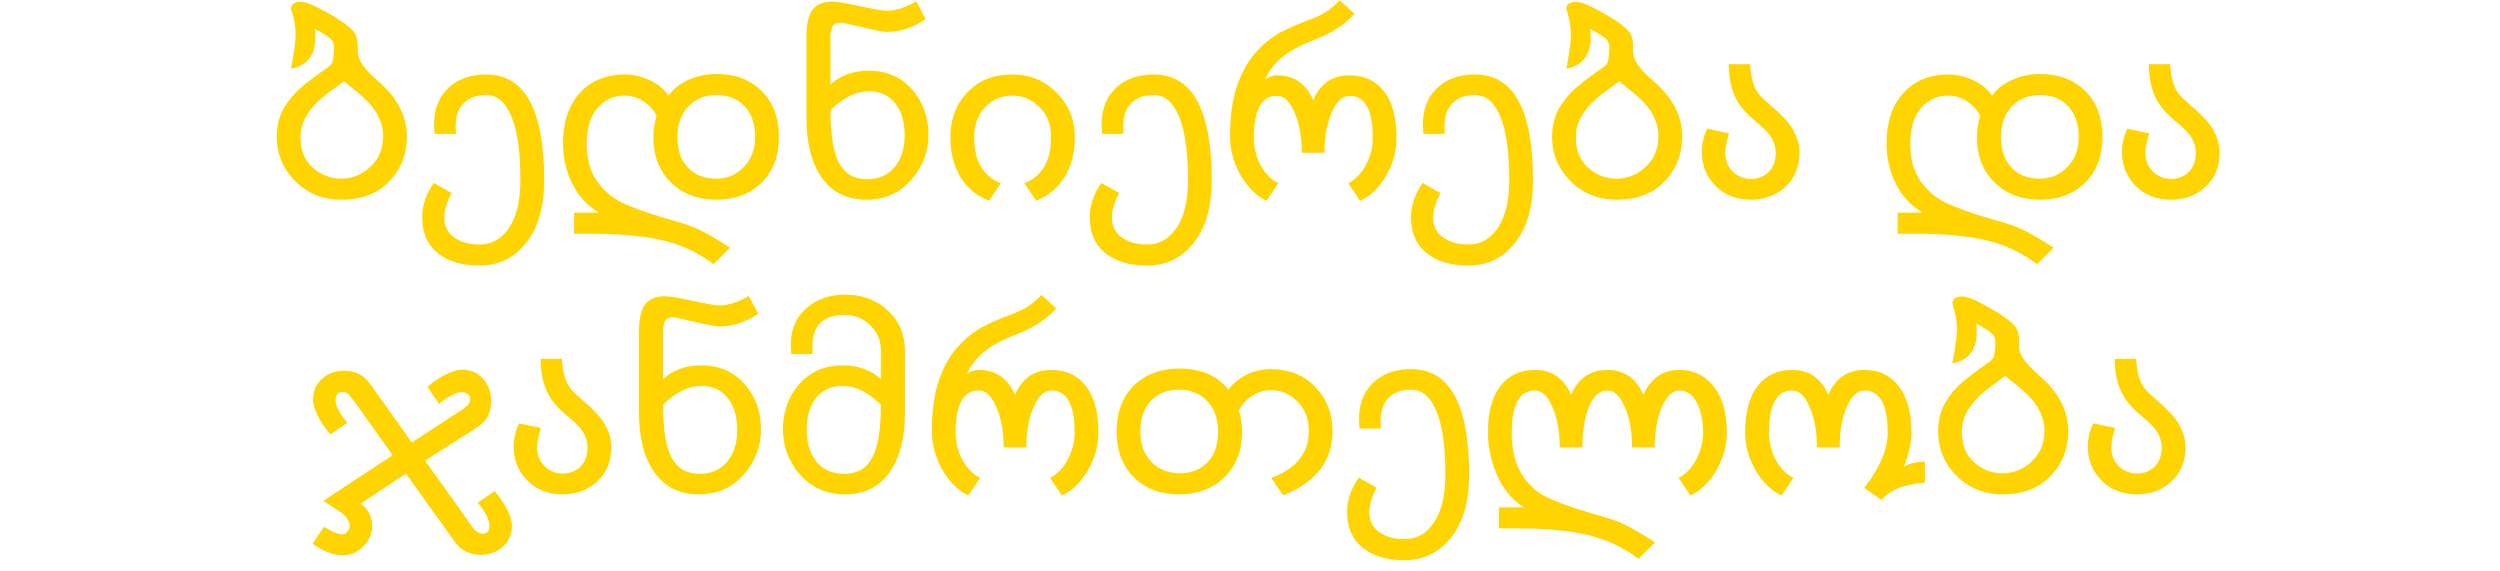
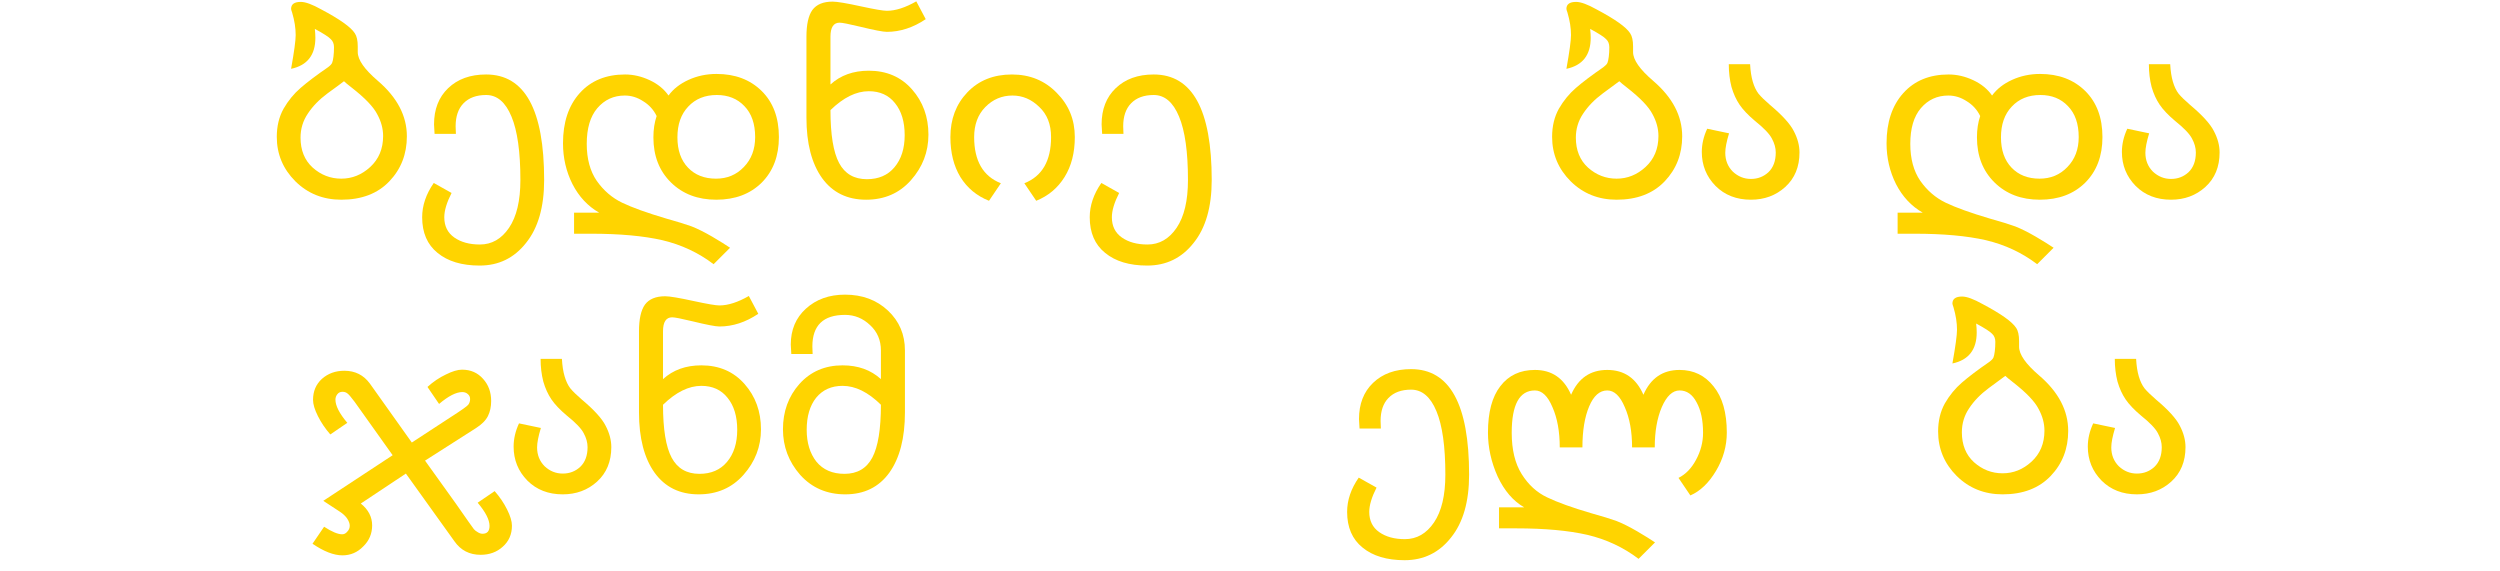
<svg xmlns="http://www.w3.org/2000/svg" width="280" height="64" viewBox="0 0 280 64" fill="none">
  <path d="M243.063 7.194C243.104 7.96 243.204 8.614 243.366 9.159C243.527 9.703 243.738 10.146 244 10.489C244.282 10.831 244.716 11.254 245.3 11.758C246.67 12.907 247.557 13.884 247.96 14.69C248.383 15.496 248.595 16.292 248.595 17.078C248.595 18.69 248.061 19.98 246.993 20.947C245.945 21.894 244.665 22.367 243.154 22.367C241.542 22.367 240.222 21.854 239.194 20.826C238.167 19.778 237.653 18.509 237.653 17.017C237.653 16.151 237.854 15.284 238.257 14.418L240.706 14.932C240.424 15.859 240.283 16.584 240.283 17.108C240.283 17.954 240.565 18.66 241.129 19.224C241.713 19.768 242.388 20.04 243.154 20.04C243.92 20.04 244.575 19.788 245.119 19.284C245.663 18.76 245.935 18.025 245.935 17.078C245.935 16.574 245.794 16.06 245.512 15.536C245.25 15.012 244.615 14.347 243.607 13.541C242.842 12.896 242.267 12.292 241.885 11.728C241.502 11.164 241.199 10.499 240.978 9.733C240.776 8.947 240.675 8.101 240.675 7.194H243.063Z" fill="#FFD400" />
  <path d="M223.112 10.7C223.636 9.975 224.381 9.39 225.349 8.947C226.316 8.504 227.364 8.282 228.492 8.282C230.568 8.282 232.25 8.917 233.54 10.186C234.83 11.456 235.474 13.179 235.474 15.355C235.474 17.471 234.83 19.174 233.54 20.463C232.25 21.733 230.558 22.367 228.462 22.367C226.386 22.367 224.694 21.723 223.384 20.433C222.074 19.143 221.419 17.461 221.419 15.385C221.419 14.498 221.54 13.703 221.782 12.997C221.439 12.292 220.936 11.738 220.271 11.335C219.626 10.912 218.941 10.7 218.215 10.7C216.966 10.7 215.938 11.174 215.132 12.121C214.346 13.048 213.953 14.378 213.953 16.111C213.953 17.783 214.326 19.163 215.072 20.252C215.838 21.34 216.785 22.156 217.913 22.7C219.041 23.244 220.694 23.838 222.87 24.483C224.099 24.826 225.046 25.118 225.711 25.36C226.376 25.622 227.142 26.005 228.009 26.508C228.895 27.032 229.56 27.445 230.003 27.748L228.16 29.591C226.467 28.302 224.553 27.405 222.417 26.901C220.301 26.418 217.641 26.176 214.437 26.176H212.533V23.818H215.344C214.074 23.093 213.077 22.025 212.351 20.614C211.646 19.204 211.294 17.682 211.294 16.05C211.294 13.693 211.918 11.819 213.168 10.428C214.417 9.038 216.11 8.342 218.246 8.342C219.172 8.342 220.089 8.554 220.996 8.977C221.903 9.4 222.608 9.975 223.112 10.7ZM228.432 20.01C229.681 20.01 230.719 19.576 231.545 18.71C232.391 17.844 232.815 16.725 232.815 15.355C232.815 13.864 232.412 12.705 231.605 11.879C230.82 11.053 229.792 10.64 228.522 10.64C227.192 10.64 226.124 11.073 225.318 11.939C224.512 12.786 224.109 13.934 224.109 15.385C224.109 16.816 224.502 17.944 225.288 18.77C226.074 19.597 227.122 20.01 228.432 20.01Z" fill="#FFD400" />
  <path d="M196.012 7.194C196.052 7.96 196.153 8.614 196.314 9.159C196.476 9.703 196.687 10.146 196.949 10.489C197.231 10.831 197.664 11.254 198.249 11.758C199.619 12.907 200.506 13.884 200.909 14.69C201.332 15.496 201.543 16.292 201.543 17.078C201.543 18.69 201.009 19.98 199.941 20.947C198.894 21.894 197.614 22.367 196.103 22.367C194.491 22.367 193.171 21.854 192.143 20.826C191.115 19.778 190.602 18.509 190.602 17.017C190.602 16.151 190.803 15.284 191.206 14.418L193.654 14.932C193.372 15.859 193.231 16.584 193.231 17.108C193.231 17.954 193.513 18.66 194.078 19.224C194.662 19.768 195.337 20.04 196.103 20.04C196.868 20.04 197.523 19.788 198.067 19.284C198.612 18.76 198.884 18.025 198.884 17.078C198.884 16.574 198.742 16.06 198.46 15.536C198.198 15.012 197.564 14.347 196.556 13.541C195.79 12.896 195.216 12.292 194.833 11.728C194.45 11.164 194.148 10.499 193.926 9.733C193.725 8.947 193.624 8.101 193.624 7.194H196.012Z" fill="#FFD400" />
  <path d="M175.438 7.708C175.781 5.793 175.952 4.534 175.952 3.929C175.952 3.144 175.821 2.307 175.559 1.421C175.479 1.199 175.438 1.058 175.438 0.998C175.438 0.474 175.801 0.212 176.526 0.212C177.05 0.212 177.816 0.494 178.824 1.058C179.851 1.602 180.677 2.096 181.302 2.539C181.927 2.982 182.35 3.375 182.572 3.718C182.793 4.04 182.904 4.534 182.904 5.199V5.834C182.904 6.7 183.66 7.778 185.171 9.068C187.327 10.922 188.405 12.987 188.405 15.264C188.405 17.259 187.75 18.942 186.441 20.312C185.131 21.682 183.337 22.367 181.06 22.367C179.025 22.367 177.312 21.682 175.922 20.312C174.531 18.922 173.836 17.259 173.836 15.325C173.836 14.136 174.088 13.088 174.592 12.181C175.116 11.274 175.751 10.499 176.496 9.854C177.262 9.189 178.29 8.413 179.579 7.526C179.821 7.345 179.972 7.184 180.033 7.043C180.093 6.902 180.143 6.67 180.184 6.348C180.224 6.025 180.244 5.672 180.244 5.29C180.244 4.907 180.123 4.604 179.881 4.383C179.66 4.141 179.065 3.758 178.098 3.234C178.138 3.617 178.159 3.95 178.159 4.232C178.159 6.166 177.252 7.325 175.438 7.708ZM181.363 9.098C181.08 9.32 180.466 9.773 179.519 10.458C178.592 11.143 177.856 11.899 177.312 12.725C176.768 13.531 176.496 14.428 176.496 15.415C176.496 16.826 176.95 17.944 177.856 18.77C178.783 19.597 179.851 20.01 181.06 20.01C182.269 20.01 183.347 19.576 184.294 18.71C185.262 17.823 185.745 16.665 185.745 15.234C185.745 14.408 185.524 13.592 185.08 12.786C184.657 11.96 183.71 10.972 182.239 9.824C181.796 9.481 181.504 9.239 181.363 9.098Z" fill="#FFD400" />
-   <path d="M159.423 14.992C159.382 14.428 159.362 14.075 159.362 13.934C159.362 12.242 159.886 10.892 160.934 9.884C162.002 8.856 163.423 8.342 165.196 8.342C169.528 8.342 171.694 12.282 171.694 20.161C171.694 23.183 171.019 25.531 169.669 27.204C168.339 28.896 166.606 29.743 164.47 29.743C162.475 29.743 160.904 29.269 159.755 28.322C158.607 27.395 158.032 26.065 158.032 24.332C158.032 23.022 158.465 21.743 159.332 20.493L161.327 21.612C160.783 22.68 160.511 23.587 160.511 24.332C160.511 25.32 160.884 26.075 161.629 26.599C162.375 27.123 163.332 27.385 164.501 27.385C165.831 27.385 166.919 26.76 167.765 25.511C168.611 24.262 169.035 22.478 169.035 20.161C169.035 17.017 168.702 14.65 168.037 13.058C167.372 11.446 166.425 10.64 165.196 10.64C164.108 10.64 163.261 10.952 162.657 11.577C162.072 12.181 161.78 13.038 161.78 14.146C161.78 14.247 161.79 14.529 161.811 14.992H159.423Z" fill="#FFD400" />
-   <path d="M147.073 11.214C147.879 9.36 149.229 8.433 151.123 8.433C152.796 8.433 154.096 9.038 155.023 10.247C155.95 11.436 156.413 13.169 156.413 15.446C156.413 16.957 156.01 18.388 155.204 19.738C154.398 21.088 153.441 22.005 152.332 22.488L151.003 20.524C151.809 20.121 152.463 19.445 152.967 18.498C153.491 17.531 153.753 16.524 153.753 15.476C153.753 12.312 152.887 10.73 151.154 10.73C150.368 10.73 149.703 11.355 149.159 12.604C148.615 13.834 148.343 15.335 148.343 17.108H145.804C145.804 15.335 145.532 13.834 144.988 12.604C144.464 11.355 143.809 10.73 143.023 10.73C141.29 10.73 140.423 12.312 140.423 15.476C140.423 16.524 140.675 17.531 141.179 18.498C141.703 19.445 142.368 20.121 143.174 20.524L141.844 22.488C140.756 21.985 139.799 21.047 138.973 19.677C138.166 18.287 137.763 16.796 137.763 15.204C137.763 12.927 138.046 11.002 138.61 9.431C139.194 7.859 139.93 6.609 140.816 5.683C141.703 4.756 142.59 4.06 143.476 3.597C144.363 3.133 145.38 2.69 146.529 2.267C147.557 1.884 148.322 1.501 148.826 1.118C149.33 0.736 149.733 0.373 150.035 0.03L151.698 1.542C150.63 2.73 149.219 3.667 147.466 4.353C145.572 5.078 144.212 5.824 143.386 6.589C142.579 7.335 142.015 8.101 141.693 8.887C142.116 8.584 142.559 8.433 143.023 8.433C144.917 8.433 146.267 9.36 147.073 11.214Z" fill="#FFD400" />
  <path d="M123.441 14.992C123.4 14.428 123.38 14.075 123.38 13.934C123.38 12.242 123.904 10.892 124.952 9.884C126.02 8.856 127.44 8.342 129.214 8.342C133.546 8.342 135.712 12.282 135.712 20.161C135.712 23.183 135.037 25.531 133.687 27.204C132.357 28.896 130.624 29.743 128.488 29.743C126.493 29.743 124.922 29.269 123.773 28.322C122.624 27.395 122.05 26.065 122.05 24.332C122.05 23.022 122.483 21.743 123.35 20.493L125.345 21.612C124.801 22.68 124.529 23.587 124.529 24.332C124.529 25.32 124.901 26.075 125.647 26.599C126.393 27.123 127.35 27.385 128.519 27.385C129.848 27.385 130.937 26.76 131.783 25.511C132.629 24.262 133.052 22.478 133.052 20.161C133.052 17.017 132.72 14.65 132.055 13.058C131.39 11.446 130.443 10.64 129.214 10.64C128.126 10.64 127.279 10.952 126.675 11.577C126.09 12.181 125.798 13.038 125.798 14.146C125.798 14.247 125.808 14.529 125.828 14.992H123.441Z" fill="#FFD400" />
  <path d="M110.768 22.488C109.397 21.944 108.329 21.058 107.564 19.828C106.818 18.599 106.445 17.108 106.445 15.355C106.445 13.34 107.08 11.667 108.349 10.337C109.619 9.007 111.281 8.342 113.337 8.342C115.352 8.342 117.024 9.028 118.354 10.398C119.704 11.748 120.379 13.4 120.379 15.355C120.379 17.108 119.997 18.599 119.231 19.828C118.465 21.058 117.407 21.944 116.057 22.488L114.727 20.524C116.722 19.738 117.72 18.015 117.72 15.355C117.72 13.924 117.276 12.796 116.39 11.97C115.523 11.123 114.526 10.7 113.397 10.7C112.208 10.7 111.191 11.133 110.344 12C109.518 12.846 109.105 13.964 109.105 15.355C109.105 18.015 110.103 19.738 112.097 20.524L110.768 22.488Z" fill="#FFD400" />
  <path d="M93.012 9.461C94.14 8.433 95.571 7.919 97.304 7.919C99.299 7.919 100.911 8.614 102.14 10.005C103.369 11.395 103.984 13.088 103.984 15.083C103.984 17.017 103.329 18.72 102.019 20.191C100.73 21.642 99.057 22.367 97.002 22.367C94.886 22.367 93.243 21.561 92.075 19.949C90.906 18.317 90.322 16.06 90.322 13.179V4.111C90.322 2.741 90.543 1.743 90.987 1.118C91.45 0.494 92.206 0.181 93.254 0.181C93.757 0.181 94.835 0.363 96.488 0.725C97.979 1.048 98.926 1.209 99.329 1.209C100.296 1.209 101.394 0.856 102.624 0.151L103.682 2.146C102.271 3.093 100.82 3.567 99.329 3.567C98.906 3.567 97.908 3.375 96.337 2.992C95.087 2.69 94.322 2.539 94.04 2.539C93.354 2.539 93.012 3.063 93.012 4.111V9.461ZM93.012 12.332C93.012 15.073 93.334 17.048 93.979 18.257C94.624 19.466 95.662 20.07 97.092 20.07C98.402 20.07 99.43 19.627 100.175 18.74C100.941 17.834 101.324 16.634 101.324 15.143C101.324 13.632 100.961 12.433 100.236 11.546C99.531 10.66 98.553 10.216 97.304 10.216C95.893 10.216 94.463 10.922 93.012 12.332Z" fill="#FFD400" />
  <path d="M74.874 10.7C75.398 9.975 76.144 9.39 77.111 8.947C78.078 8.504 79.126 8.282 80.254 8.282C82.33 8.282 84.012 8.917 85.302 10.186C86.592 11.456 87.237 13.179 87.237 15.355C87.237 17.471 86.592 19.174 85.302 20.463C84.012 21.733 82.32 22.367 80.224 22.367C78.148 22.367 76.456 21.723 75.146 20.433C73.836 19.143 73.181 17.461 73.181 15.385C73.181 14.498 73.302 13.703 73.544 12.997C73.201 12.292 72.698 11.738 72.033 11.335C71.388 10.912 70.703 10.7 69.977 10.7C68.728 10.7 67.7 11.174 66.894 12.121C66.108 13.048 65.715 14.378 65.715 16.111C65.715 17.783 66.088 19.163 66.834 20.252C67.6 21.34 68.547 22.156 69.675 22.7C70.803 23.244 72.456 23.838 74.632 24.483C75.861 24.826 76.808 25.118 77.473 25.36C78.138 25.622 78.904 26.005 79.771 26.508C80.657 27.032 81.322 27.445 81.766 27.748L79.922 29.591C78.229 28.302 76.315 27.405 74.179 26.901C72.063 26.418 69.403 26.176 66.199 26.176H64.295V23.818H67.106C65.836 23.093 64.839 22.025 64.114 20.614C63.408 19.204 63.056 17.682 63.056 16.05C63.056 13.693 63.68 11.819 64.93 10.428C66.179 9.038 67.872 8.342 70.008 8.342C70.934 8.342 71.851 8.554 72.758 8.977C73.665 9.4 74.37 9.975 74.874 10.7ZM80.194 20.01C81.443 20.01 82.481 19.576 83.307 18.71C84.153 17.844 84.577 16.725 84.577 15.355C84.577 13.864 84.174 12.705 83.368 11.879C82.582 11.053 81.554 10.64 80.284 10.64C78.954 10.64 77.886 11.073 77.081 11.939C76.274 12.786 75.871 13.934 75.871 15.385C75.871 16.816 76.264 17.944 77.05 18.77C77.836 19.597 78.884 20.01 80.194 20.01Z" fill="#FFD400" />
  <path d="M48.672 14.992C48.632 14.428 48.612 14.075 48.612 13.934C48.612 12.242 49.136 10.892 50.184 9.884C51.251 8.856 52.672 8.342 54.445 8.342C58.778 8.342 60.944 12.282 60.944 20.161C60.944 23.183 60.269 25.531 58.919 27.204C57.589 28.896 55.856 29.743 53.72 29.743C51.725 29.743 50.153 29.269 49.005 28.322C47.856 27.395 47.282 26.065 47.282 24.332C47.282 23.022 47.715 21.743 48.581 20.493L50.576 21.612C50.032 22.68 49.76 23.587 49.76 24.332C49.76 25.32 50.133 26.075 50.879 26.599C51.624 27.123 52.581 27.385 53.75 27.385C55.08 27.385 56.168 26.76 57.015 25.511C57.861 24.262 58.284 22.478 58.284 20.161C58.284 17.017 57.952 14.65 57.287 13.058C56.622 11.446 55.675 10.64 54.445 10.64C53.357 10.64 52.511 10.952 51.906 11.577C51.322 12.181 51.03 13.038 51.03 14.146C51.03 14.247 51.04 14.529 51.06 14.992H48.672Z" fill="#FFD400" />
  <path d="M32.602 7.708C32.944 5.793 33.116 4.534 33.116 3.929C33.116 3.144 32.985 2.307 32.723 1.421C32.642 1.199 32.602 1.058 32.602 0.998C32.602 0.474 32.965 0.212 33.69 0.212C34.214 0.212 34.98 0.494 35.987 1.058C37.015 1.602 37.841 2.096 38.466 2.539C39.09 2.982 39.514 3.375 39.735 3.718C39.957 4.04 40.068 4.534 40.068 5.199V5.834C40.068 6.7 40.824 7.778 42.335 9.068C44.491 10.922 45.569 12.987 45.569 15.264C45.569 17.259 44.914 18.942 43.604 20.312C42.294 21.682 40.501 22.367 38.224 22.367C36.189 22.367 34.476 21.682 33.086 20.312C31.695 18.922 31 17.259 31 15.325C31 14.136 31.252 13.088 31.756 12.181C32.28 11.274 32.914 10.499 33.66 9.854C34.426 9.189 35.453 8.413 36.743 7.526C36.985 7.345 37.136 7.184 37.196 7.043C37.257 6.902 37.307 6.67 37.347 6.348C37.388 6.025 37.408 5.672 37.408 5.29C37.408 4.907 37.287 4.604 37.045 4.383C36.824 4.141 36.229 3.758 35.262 3.234C35.302 3.617 35.322 3.95 35.322 4.232C35.322 6.166 34.416 7.325 32.602 7.708ZM38.526 9.098C38.244 9.32 37.63 9.773 36.682 10.458C35.756 11.143 35.02 11.899 34.476 12.725C33.932 13.531 33.66 14.428 33.66 15.415C33.66 16.826 34.113 17.944 35.02 18.77C35.947 19.597 37.015 20.01 38.224 20.01C39.433 20.01 40.511 19.576 41.458 18.71C42.425 17.823 42.909 16.665 42.909 15.234C42.909 14.408 42.687 13.592 42.244 12.786C41.821 11.96 40.874 10.972 39.403 9.824C38.96 9.481 38.667 9.239 38.526 9.098Z" fill="#FFD400" />
  <path d="M239.245 40.194C239.285 40.96 239.386 41.614 239.547 42.158C239.708 42.703 239.92 43.146 240.182 43.489C240.464 43.831 240.897 44.254 241.481 44.758C242.852 45.907 243.738 46.884 244.141 47.69C244.565 48.496 244.776 49.292 244.776 50.078C244.776 51.69 244.242 52.98 243.174 53.947C242.126 54.894 240.847 55.367 239.335 55.367C237.723 55.367 236.403 54.853 235.376 53.826C234.348 52.778 233.834 51.508 233.834 50.017C233.834 49.151 234.036 48.284 234.439 47.418L236.887 47.932C236.605 48.859 236.464 49.584 236.464 50.108C236.464 50.954 236.746 51.66 237.31 52.224C237.895 52.768 238.57 53.04 239.335 53.04C240.101 53.04 240.756 52.788 241.3 52.284C241.844 51.76 242.116 51.025 242.116 50.078C242.116 49.574 241.975 49.06 241.693 48.536C241.431 48.012 240.796 47.347 239.789 46.541C239.023 45.897 238.449 45.292 238.066 44.728C237.683 44.163 237.381 43.499 237.159 42.733C236.958 41.947 236.857 41.101 236.857 40.194H239.245Z" fill="#FFD400" />
  <path d="M218.671 40.708C219.013 38.793 219.185 37.534 219.185 36.929C219.185 36.144 219.054 35.307 218.792 34.421C218.711 34.199 218.671 34.058 218.671 33.998C218.671 33.474 219.034 33.212 219.759 33.212C220.283 33.212 221.049 33.494 222.056 34.058C223.084 34.602 223.91 35.096 224.535 35.539C225.159 35.982 225.583 36.375 225.804 36.718C226.026 37.04 226.137 37.534 226.137 38.199V38.834C226.137 39.7 226.892 40.778 228.404 42.068C230.56 43.922 231.638 45.987 231.638 48.264C231.638 50.259 230.983 51.942 229.673 53.312C228.363 54.682 226.57 55.367 224.293 55.367C222.258 55.367 220.545 54.682 219.154 53.312C217.764 51.922 217.069 50.259 217.069 48.325C217.069 47.136 217.321 46.088 217.824 45.181C218.348 44.274 218.983 43.499 219.729 42.854C220.494 42.189 221.522 41.413 222.812 40.526C223.054 40.345 223.205 40.184 223.265 40.043C223.326 39.902 223.376 39.67 223.416 39.347C223.457 39.025 223.477 38.672 223.477 38.29C223.477 37.907 223.356 37.605 223.114 37.383C222.892 37.141 222.298 36.758 221.331 36.234C221.371 36.617 221.391 36.95 221.391 37.232C221.391 39.166 220.484 40.325 218.671 40.708ZM224.595 42.098C224.313 42.32 223.698 42.773 222.751 43.458C221.824 44.143 221.089 44.899 220.545 45.725C220.001 46.531 219.729 47.428 219.729 48.415C219.729 49.826 220.182 50.944 221.089 51.77C222.016 52.597 223.084 53.01 224.293 53.01C225.502 53.01 226.58 52.577 227.527 51.71C228.494 50.823 228.978 49.665 228.978 48.234C228.978 47.408 228.756 46.592 228.313 45.786C227.89 44.959 226.943 43.972 225.472 42.824C225.028 42.481 224.736 42.239 224.595 42.098Z" fill="#FFD400" />
-   <path d="M215.59 54.068C213.313 54.209 211.691 54.853 210.724 56.002L208.789 54.642C210.543 52.405 211.419 50.35 211.419 48.476C211.419 45.312 210.553 43.73 208.82 43.73C208.034 43.73 207.369 44.355 206.825 45.604C206.301 46.834 206.039 48.335 206.039 50.108H203.5C203.5 48.335 203.228 46.834 202.684 45.604C202.16 44.355 201.505 43.73 200.719 43.73C198.986 43.73 198.12 45.312 198.12 48.476C198.12 49.524 198.372 50.531 198.875 51.498C199.399 52.446 200.064 53.12 200.87 53.524L199.54 55.488C198.432 55.005 197.475 54.088 196.669 52.738C195.863 51.388 195.46 49.957 195.46 48.446C195.46 46.169 195.923 44.436 196.85 43.247C197.777 42.038 199.067 41.433 200.719 41.433C202.613 41.433 203.963 42.36 204.769 44.214C205.575 42.36 206.926 41.433 208.82 41.433C210.452 41.433 211.732 42.038 212.658 43.247C213.606 44.456 214.079 46.189 214.079 48.446C214.079 49.594 213.797 50.864 213.233 52.254C213.898 51.891 214.684 51.71 215.59 51.71V54.068Z" fill="#FFD400" />
  <path d="M185.332 50.108H182.793C182.793 48.335 182.521 46.834 181.977 45.604C181.453 44.355 180.798 43.73 180.012 43.73C179.165 43.73 178.49 44.325 177.987 45.514C177.483 46.703 177.231 48.234 177.231 50.108H174.692C174.692 48.335 174.42 46.834 173.876 45.604C173.352 44.355 172.697 43.73 171.911 43.73C170.178 43.73 169.312 45.312 169.312 48.476C169.312 50.37 169.685 51.911 170.43 53.1C171.176 54.289 172.123 55.156 173.271 55.7C174.44 56.264 176.092 56.858 178.228 57.483C179.458 57.826 180.405 58.118 181.07 58.36C181.735 58.622 182.5 59.005 183.367 59.508C184.254 60.032 184.919 60.445 185.362 60.748L183.518 62.591C181.825 61.302 179.911 60.405 177.775 59.901C175.659 59.418 172.999 59.176 169.795 59.176H167.891V56.818H170.702C169.473 56.113 168.486 54.964 167.74 53.372C167.015 51.76 166.652 50.118 166.652 48.446C166.652 46.169 167.115 44.436 168.042 43.247C168.969 42.038 170.259 41.433 171.911 41.433C173.805 41.433 175.156 42.36 175.962 44.214C176.768 42.36 178.118 41.433 180.012 41.433C181.906 41.433 183.256 42.36 184.062 44.214C184.868 42.36 186.218 41.433 188.112 41.433C189.684 41.433 190.954 42.048 191.921 43.277C192.908 44.486 193.402 46.209 193.402 48.446C193.402 49.957 192.999 51.388 192.193 52.738C191.387 54.088 190.43 55.005 189.321 55.488L187.992 53.524C188.798 53.12 189.452 52.446 189.956 51.498C190.48 50.531 190.742 49.524 190.742 48.476C190.742 47.065 190.5 45.927 190.017 45.06C189.553 44.174 188.918 43.73 188.112 43.73C187.327 43.73 186.662 44.355 186.118 45.604C185.594 46.834 185.332 48.335 185.332 50.108Z" fill="#FFD400" />
  <path d="M152.268 47.992C152.228 47.428 152.208 47.075 152.208 46.934C152.208 45.242 152.732 43.892 153.78 42.884C154.848 41.856 156.268 41.342 158.042 41.342C162.374 41.342 164.54 45.282 164.54 53.161C164.54 56.184 163.865 58.531 162.515 60.203C161.185 61.896 159.452 62.742 157.316 62.742C155.321 62.742 153.75 62.269 152.601 61.322C151.452 60.395 150.878 59.065 150.878 57.332C150.878 56.022 151.311 54.743 152.178 53.493L154.173 54.612C153.629 55.68 153.357 56.587 153.357 57.332C153.357 58.319 153.729 59.075 154.475 59.599C155.221 60.123 156.178 60.385 157.346 60.385C158.676 60.385 159.765 59.76 160.611 58.511C161.457 57.261 161.88 55.478 161.88 53.161C161.88 50.017 161.548 47.65 160.883 46.058C160.218 44.446 159.271 43.64 158.042 43.64C156.954 43.64 156.107 43.952 155.503 44.577C154.918 45.181 154.626 46.038 154.626 47.146C154.626 47.247 154.636 47.529 154.656 47.992H152.268Z" fill="#FFD400" />
-   <path d="M137.574 43.64C138.077 42.955 138.752 42.4 139.599 41.977C140.445 41.554 141.342 41.342 142.289 41.342C144.364 41.342 146.037 42.007 147.306 43.337C148.596 44.647 149.241 46.3 149.241 48.294C149.241 51.619 147.397 54.017 143.71 55.488L142.38 53.524C145.181 52.496 146.581 50.753 146.581 48.294C146.581 46.904 146.158 45.796 145.312 44.97C144.485 44.123 143.488 43.7 142.319 43.7C141.594 43.7 140.899 43.912 140.234 44.335C139.589 44.738 139.095 45.292 138.752 45.997C138.994 46.703 139.115 47.498 139.115 48.385C139.115 50.481 138.45 52.173 137.12 53.463C135.81 54.733 134.128 55.367 132.072 55.367C129.977 55.367 128.284 54.733 126.994 53.463C125.705 52.173 125.06 50.471 125.06 48.355C125.06 46.179 125.705 44.456 126.994 43.186C128.304 41.917 130.007 41.282 132.103 41.282C134.521 41.282 136.344 42.068 137.574 43.64ZM132.103 53.01C133.413 53.01 134.46 52.597 135.246 51.77C136.032 50.944 136.425 49.816 136.425 48.385C136.425 46.934 136.022 45.786 135.216 44.939C134.43 44.073 133.362 43.64 132.012 43.64C130.743 43.64 129.705 44.053 128.899 44.879C128.113 45.705 127.72 46.864 127.72 48.355C127.72 49.745 128.133 50.874 128.959 51.74C129.806 52.587 130.853 53.01 132.103 53.01Z" fill="#FFD400" />
-   <path d="M113.678 44.214C114.484 42.36 115.834 41.433 117.728 41.433C119.401 41.433 120.7 42.038 121.627 43.247C122.554 44.436 123.018 46.169 123.018 48.446C123.018 49.957 122.615 51.388 121.809 52.738C121.003 54.088 120.045 55.005 118.937 55.488L117.607 53.524C118.413 53.12 119.068 52.446 119.572 51.498C120.096 50.531 120.358 49.524 120.358 48.476C120.358 45.312 119.491 43.73 117.758 43.73C116.972 43.73 116.307 44.355 115.763 45.604C115.219 46.834 114.947 48.335 114.947 50.108H112.408C112.408 48.335 112.136 46.834 111.592 45.604C111.068 44.355 110.413 43.73 109.627 43.73C107.894 43.73 107.028 45.312 107.028 48.476C107.028 49.524 107.28 50.531 107.784 51.498C108.308 52.446 108.973 53.12 109.779 53.524L108.449 55.488C107.36 54.984 106.403 54.047 105.577 52.677C104.771 51.287 104.368 49.796 104.368 48.204C104.368 45.927 104.65 44.002 105.214 42.431C105.799 40.859 106.534 39.609 107.421 38.682C108.308 37.756 109.194 37.06 110.081 36.597C110.967 36.133 111.985 35.69 113.134 35.267C114.161 34.884 114.927 34.501 115.431 34.118C115.935 33.736 116.338 33.373 116.64 33.03L118.302 34.541C117.234 35.73 115.824 36.667 114.071 37.353C112.176 38.078 110.816 38.824 109.99 39.589C109.184 40.335 108.62 41.101 108.297 41.886C108.721 41.584 109.164 41.433 109.627 41.433C111.522 41.433 112.872 42.36 113.678 44.214Z" fill="#FFD400" />
  <path d="M101.353 46.179C101.353 49.06 100.768 51.317 99.6 52.949C98.431 54.561 96.789 55.367 94.673 55.367C92.617 55.367 90.935 54.642 89.625 53.191C88.335 51.72 87.691 50.017 87.691 48.083C87.691 46.088 88.305 44.395 89.534 43.005C90.784 41.614 92.396 40.919 94.371 40.919C96.103 40.919 97.534 41.433 98.663 42.461V39.257C98.663 38.108 98.26 37.161 97.454 36.416C96.647 35.65 95.71 35.267 94.642 35.267C92.204 35.267 90.985 36.446 90.985 38.803C90.985 38.904 90.995 39.186 91.015 39.65H88.627C88.587 39.065 88.567 38.713 88.567 38.592C88.567 36.94 89.131 35.599 90.26 34.572C91.408 33.524 92.869 33 94.642 33C96.577 33 98.179 33.594 99.448 34.783C100.718 35.972 101.353 37.463 101.353 39.257V46.179ZM98.663 45.332C97.232 43.922 95.801 43.216 94.371 43.216C93.121 43.216 92.134 43.66 91.408 44.546C90.703 45.433 90.35 46.632 90.35 48.143C90.35 49.594 90.713 50.783 91.439 51.71C92.184 52.617 93.232 53.07 94.582 53.07C96.013 53.07 97.051 52.466 97.695 51.257C98.34 50.047 98.663 48.073 98.663 45.332Z" fill="#FFD400" />
  <path d="M74.257 42.461C75.386 41.433 76.816 40.919 78.549 40.919C80.544 40.919 82.156 41.614 83.385 43.005C84.615 44.395 85.229 46.088 85.229 48.083C85.229 50.017 84.574 51.72 83.264 53.191C81.975 54.642 80.302 55.367 78.247 55.367C76.131 55.367 74.489 54.561 73.32 52.949C72.151 51.317 71.567 49.06 71.567 46.179V37.111C71.567 35.74 71.789 34.743 72.232 34.118C72.695 33.494 73.451 33.181 74.499 33.181C75.003 33.181 76.081 33.363 77.733 33.725C79.224 34.048 80.171 34.209 80.574 34.209C81.542 34.209 82.64 33.856 83.869 33.151L84.927 35.146C83.516 36.093 82.066 36.567 80.574 36.567C80.151 36.567 79.154 36.375 77.582 35.992C76.333 35.69 75.567 35.539 75.285 35.539C74.6 35.539 74.257 36.063 74.257 37.111V42.461ZM74.257 45.332C74.257 48.073 74.579 50.048 75.224 51.257C75.869 52.466 76.907 53.07 78.338 53.07C79.647 53.07 80.675 52.627 81.421 51.74C82.186 50.833 82.569 49.635 82.569 48.143C82.569 46.632 82.207 45.433 81.481 44.546C80.776 43.66 79.799 43.216 78.549 43.216C77.139 43.216 75.708 43.922 74.257 45.332Z" fill="#FFD400" />
  <path d="M62.935 40.194C62.976 40.96 63.076 41.614 63.238 42.158C63.399 42.703 63.61 43.146 63.872 43.489C64.154 43.831 64.588 44.254 65.172 44.758C66.542 45.907 67.429 46.884 67.832 47.69C68.255 48.496 68.467 49.292 68.467 50.078C68.467 51.69 67.933 52.98 66.865 53.947C65.817 54.894 64.537 55.367 63.026 55.367C61.414 55.367 60.094 54.853 59.066 53.826C58.039 52.778 57.525 51.508 57.525 50.017C57.525 49.151 57.726 48.284 58.129 47.418L60.578 47.932C60.296 48.859 60.154 49.584 60.154 50.108C60.154 50.954 60.437 51.66 61.001 52.224C61.585 52.768 62.26 53.04 63.026 53.04C63.792 53.04 64.447 52.788 64.991 52.284C65.535 51.76 65.807 51.025 65.807 50.078C65.807 49.574 65.666 49.06 65.384 48.536C65.122 48.012 64.487 47.347 63.479 46.541C62.714 45.897 62.139 45.292 61.757 44.728C61.374 44.163 61.071 43.499 60.85 42.733C60.648 41.947 60.547 41.101 60.547 40.194H62.935Z" fill="#FFD400" />
  <path d="M55.403 55.005C55.967 55.65 56.43 56.335 56.793 57.06C57.156 57.785 57.337 58.39 57.337 58.874C57.337 59.841 56.995 60.627 56.309 61.231C55.644 61.836 54.818 62.138 53.831 62.138C52.581 62.138 51.604 61.634 50.899 60.627L45.458 53.04L40.41 56.395C41.257 57.08 41.68 57.896 41.68 58.843C41.68 59.77 41.347 60.556 40.682 61.201C40.038 61.866 39.262 62.199 38.355 62.199C37.388 62.199 36.27 61.765 35 60.899L36.3 58.995C37.166 59.559 37.841 59.841 38.325 59.841C38.547 59.841 38.738 59.74 38.899 59.539C39.081 59.357 39.171 59.136 39.171 58.874C39.171 58.632 39.07 58.36 38.869 58.057C38.667 57.775 38.395 57.523 38.053 57.302L36.209 56.093L43.977 50.985L39.715 45C39.312 44.456 39.03 44.133 38.869 44.032C38.728 43.932 38.557 43.881 38.355 43.881C38.113 43.881 37.922 43.972 37.781 44.154C37.64 44.335 37.569 44.536 37.569 44.758C37.569 45.443 38.013 46.31 38.899 47.357L36.995 48.657C36.431 48.012 35.967 47.327 35.605 46.602C35.242 45.876 35.06 45.272 35.06 44.788C35.06 43.821 35.393 43.035 36.058 42.431C36.743 41.826 37.579 41.524 38.567 41.524C39.776 41.524 40.733 42.007 41.438 42.975L46.123 49.564L50.566 46.662C51.695 45.937 52.32 45.493 52.441 45.332C52.581 45.151 52.652 44.939 52.652 44.697C52.652 44.456 52.561 44.264 52.38 44.123C52.219 43.982 52.017 43.912 51.776 43.912C51.09 43.912 50.224 44.355 49.176 45.242L47.876 43.337C48.521 42.753 49.206 42.289 49.932 41.947C50.657 41.584 51.262 41.403 51.745 41.403C52.712 41.403 53.498 41.745 54.103 42.431C54.707 43.096 55.01 43.922 55.01 44.909C55.01 45.554 54.889 46.118 54.647 46.602C54.405 47.085 53.952 47.539 53.287 47.962L47.604 51.589L51.05 56.395C52.299 58.188 52.974 59.146 53.075 59.267C53.176 59.387 53.317 59.498 53.498 59.599C53.68 59.72 53.861 59.78 54.042 59.78C54.566 59.78 54.828 59.488 54.828 58.904C54.828 58.219 54.385 57.352 53.498 56.304L55.403 55.005Z" fill="#FFD400" />
</svg>